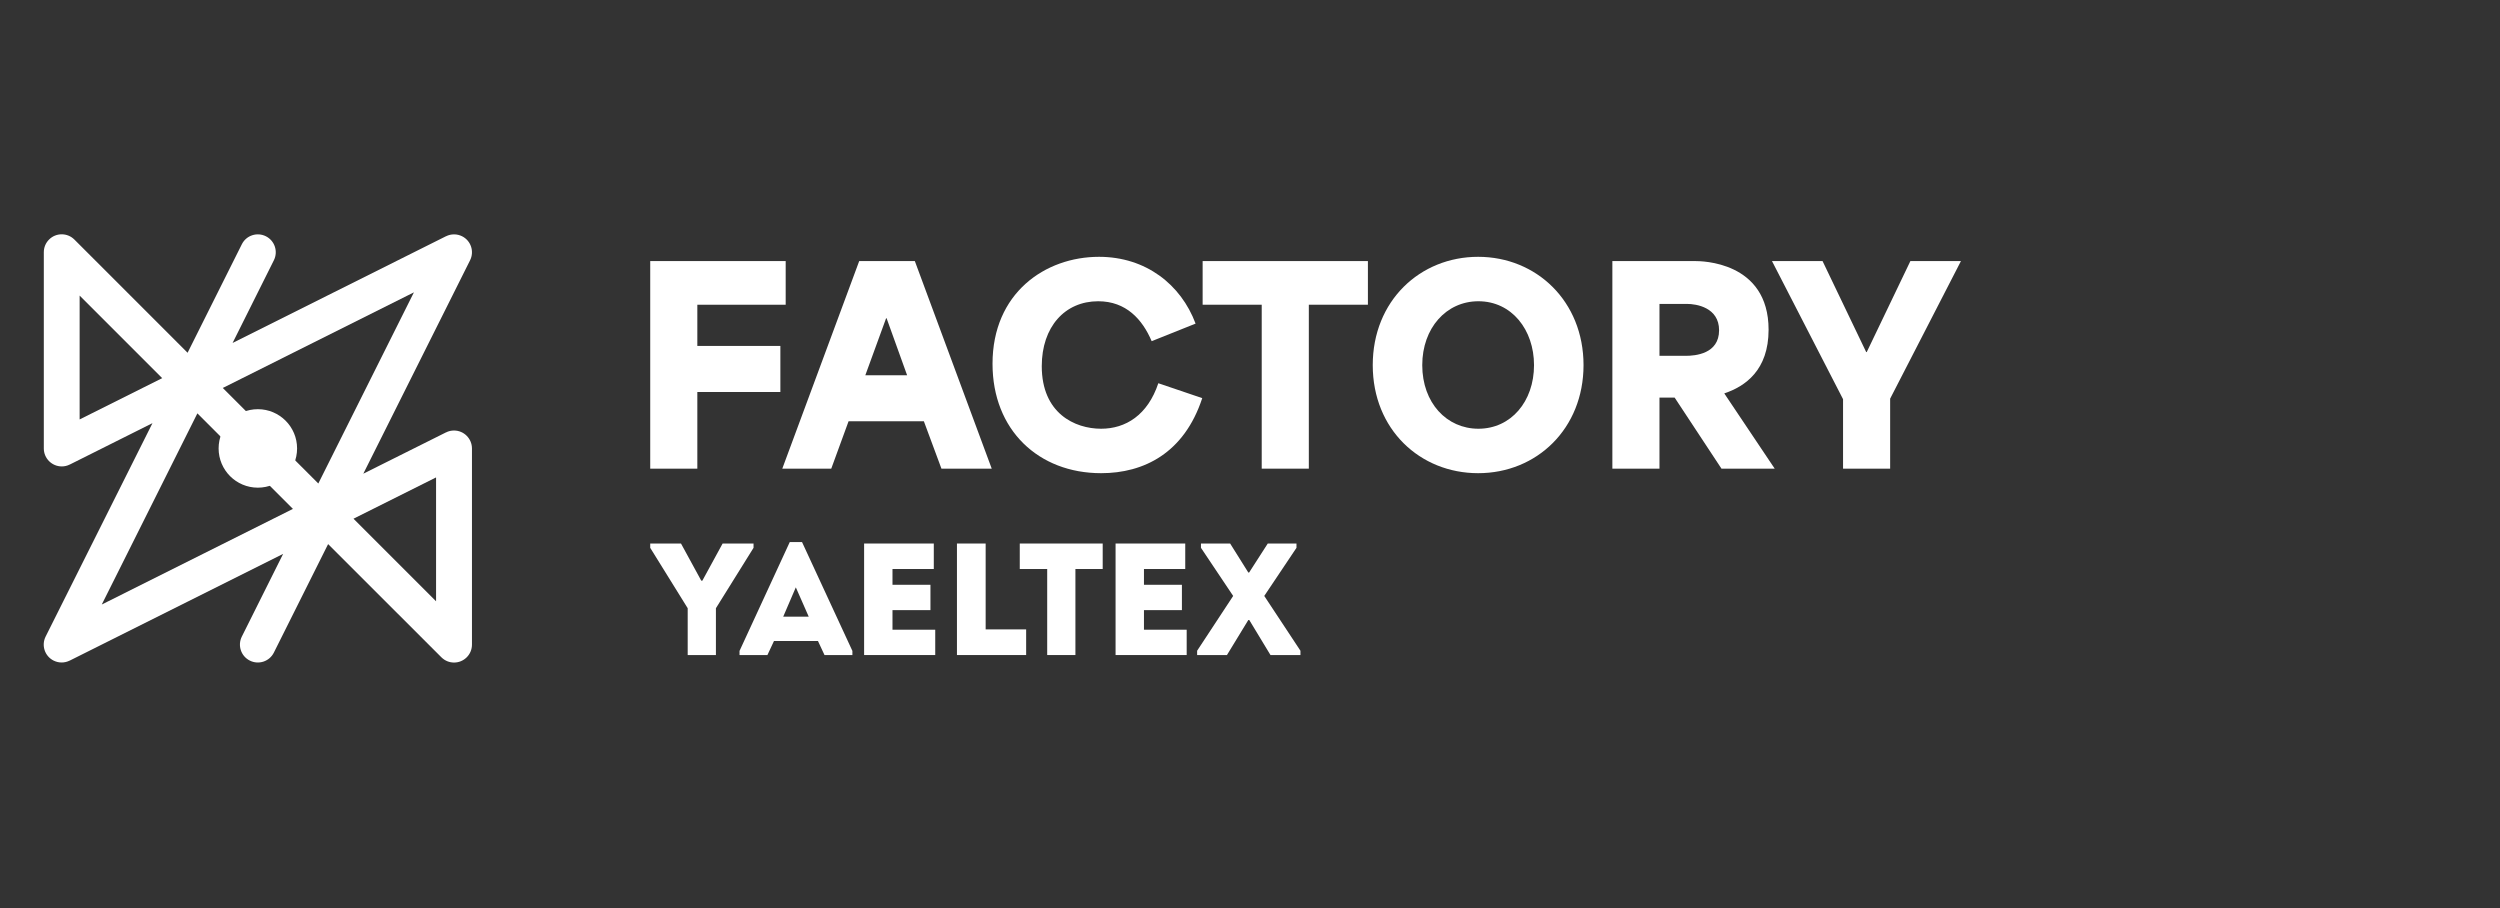
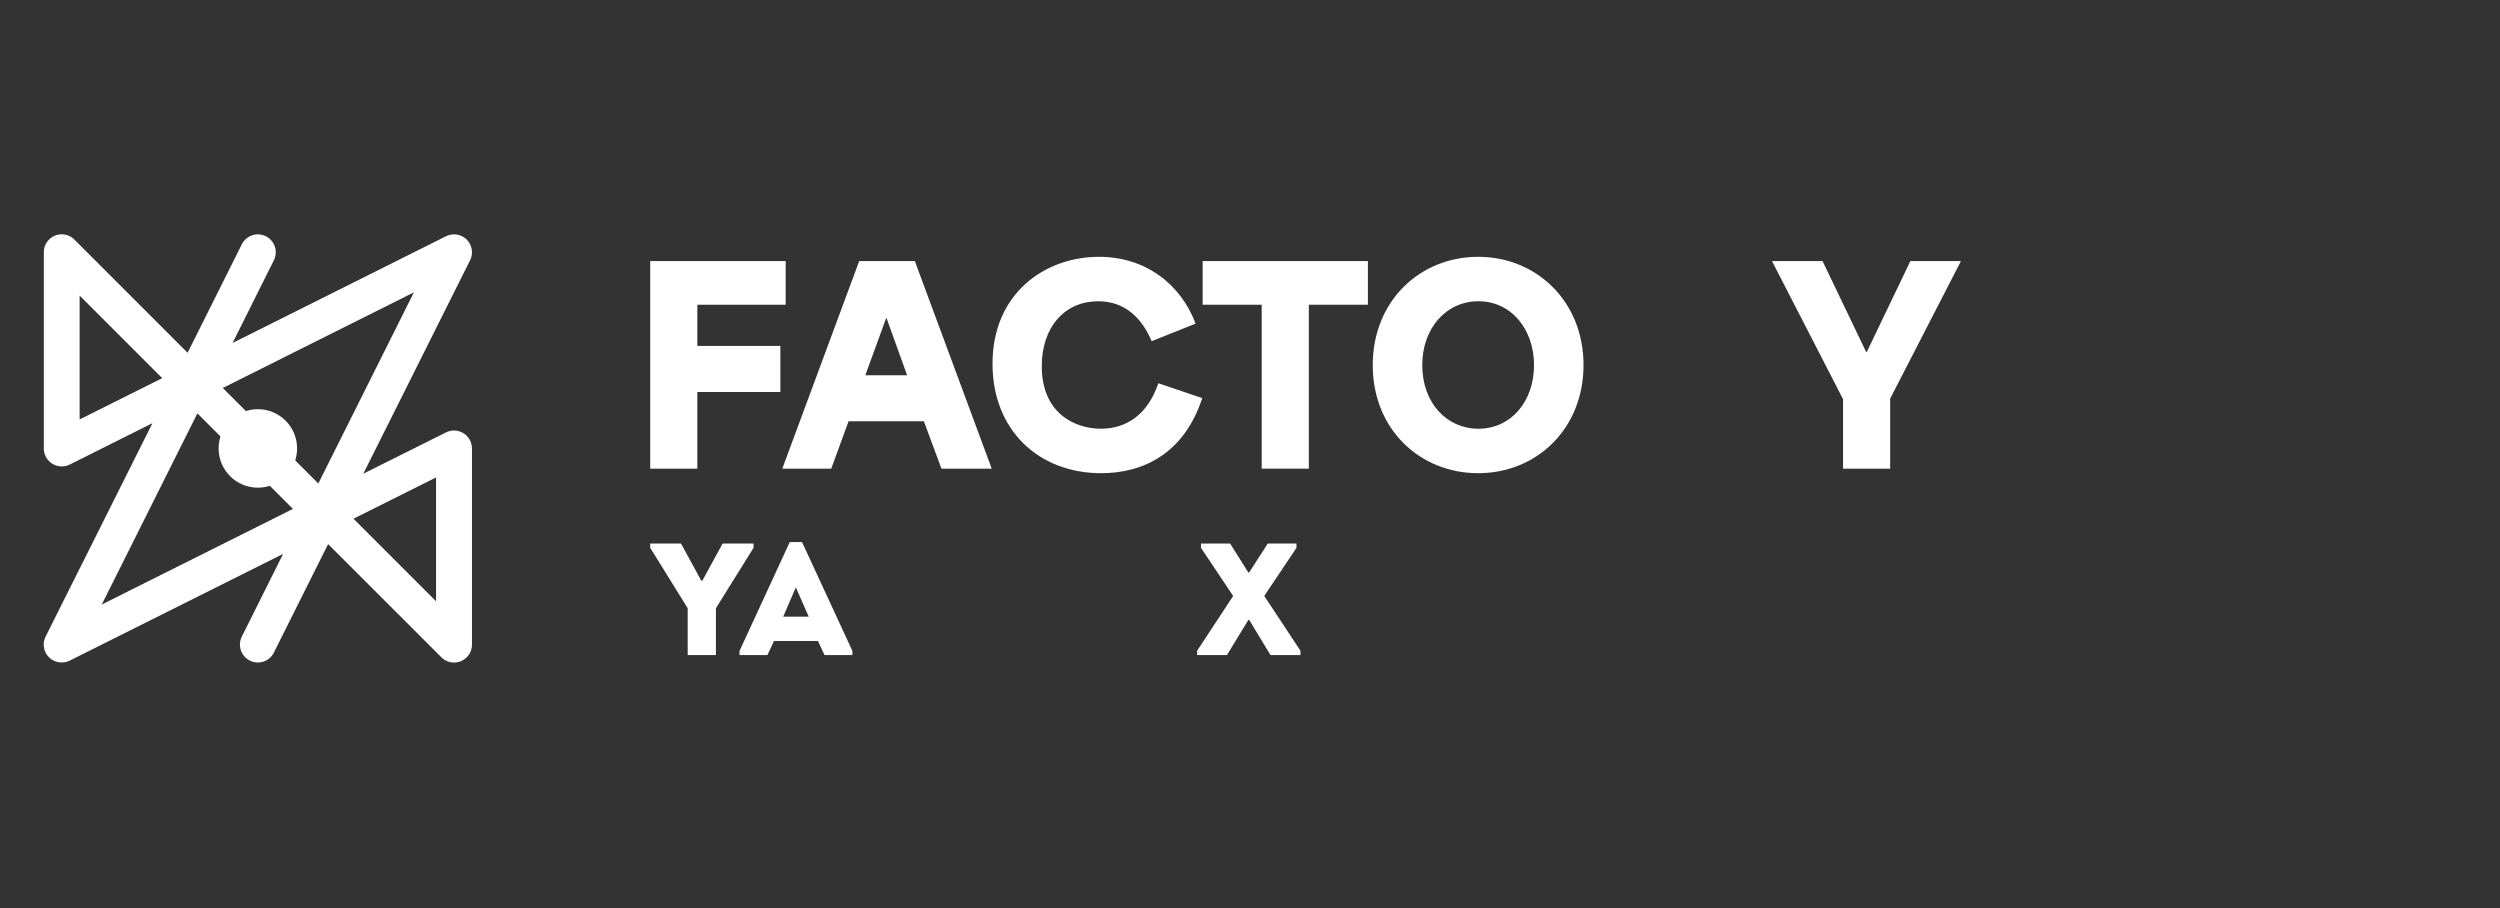
<svg xmlns="http://www.w3.org/2000/svg" width="223" height="81" viewBox="0 0 223 81" fill="none">
  <rect x="0" y="0" width="223" height="81" fill="#333333" stroke="none" />
  <rect width="222.862" height="81" />
  <path d="M40.498 38.402C40.251 38.402 40.004 38.458 39.786 38.571H39.779L32.407 42.254L41.93 23.219C42.325 22.429 42.008 21.47 41.218 21.075C40.766 20.849 40.237 20.849 39.786 21.075H39.779L20.746 30.592L24.428 23.219C24.824 22.429 24.506 21.47 23.716 21.075C22.926 20.68 21.967 20.997 21.572 21.787L16.732 31.467L6.638 21.371C6.01 20.743 4.994 20.743 4.373 21.371C4.07 21.674 3.908 22.076 3.908 22.5V40.004C3.908 40.885 4.627 41.605 5.509 41.605C5.756 41.605 6.003 41.549 6.221 41.436H6.228L13.6 37.746L4.07 56.781C3.675 57.571 3.992 58.53 4.782 58.925C5.234 59.151 5.763 59.151 6.214 58.925H6.221L25.254 49.408L21.572 56.781C21.177 57.571 21.494 58.53 22.284 58.925C23.074 59.321 24.034 59.003 24.428 58.213L29.268 48.533L39.37 58.629C39.997 59.257 41.006 59.257 41.634 58.629C41.937 58.326 42.099 57.923 42.099 57.5V40.004C42.099 39.122 41.38 38.402 40.498 38.402ZM7.103 37.414V26.366L14.468 33.731L7.103 37.414ZM9.078 53.923L17.607 36.871C20.803 40.068 22.985 42.25 26.129 45.394L9.078 53.923ZM28.393 43.129C25.552 40.288 22.712 37.447 19.871 34.606L36.922 26.077L28.393 43.129ZM38.897 53.634L31.532 46.269L38.897 42.586V53.634Z" fill="white" />
  <circle cx="23" cy="40" r="3.5" fill="white" />
  <path d="M63.86 58.43H61.342V54.253L58 48.866V48.482H60.745L62.551 51.794H62.651L64.457 48.482H67.216V48.866L63.86 54.253V58.43Z" fill="white" />
-   <path d="M83.423 58.43H77.079V48.482H83.294V50.756H79.61V52.163H82.996V54.423H79.61V56.171H83.423V58.43Z" fill="white" />
-   <path d="M91.532 58.43H85.36V48.482H87.92V56.142H91.532V58.43Z" fill="white" />
-   <path d="M98.36 50.756H95.927V58.43H93.41V50.756H90.963V48.482H98.36V50.756Z" fill="white" />
-   <path d="M105.852 58.43H99.509V48.482H105.724V50.756H102.041V52.163H105.426V54.423H102.041V56.171H105.852V58.43Z" fill="white" />
  <path d="M116 58.43H113.327L111.435 55.304H111.35L109.444 58.43H106.784V58.047L109.999 53.158L107.126 48.866V48.482H109.729L111.35 51.069H111.421L113.085 48.482H115.646V48.866L112.772 53.158L116 58.047V58.43Z" fill="white" />
  <path d="M71.542 48.354H70.446L65.966 58.062V58.43H68.454L69.038 57.18H72.963L73.546 58.43H76.034V58.062L71.542 48.354ZM69.863 55.006L70.987 52.391L72.138 55.006H69.863Z" fill="white" />
  <path d="M164.4 41.804V35.608C162.287 31.502 160.174 27.395 158.061 23.288H162.572C163.877 25.994 165.159 28.7 166.465 31.407H166.512C167.818 28.7 169.1 25.994 170.406 23.288H174.916C172.803 27.371 170.714 31.478 168.601 35.561V41.804H164.4Z" fill="white" />
-   <path d="M143.823 41.804V23.288H151.206C151.704 23.288 157.758 23.288 157.758 29.412C157.758 33.021 155.669 34.469 153.817 35.086V35.11L158.304 41.804H153.556L149.378 35.466H148.025C148.025 37.579 148.025 39.691 148.025 41.804H143.823ZM148.025 31.739H150.375C151.206 31.739 153.342 31.573 153.342 29.46C153.342 27.418 151.301 27.11 150.494 27.11H148.025C148.025 28.985 148.025 29.863 148.025 31.739Z" fill="white" />
  <path d="M131.85 42.208C126.675 42.208 122.449 38.315 122.449 32.57C122.449 26.825 126.675 22.908 131.85 22.908C137.049 22.908 141.251 26.872 141.251 32.57C141.251 38.22 137.096 42.208 131.85 42.208ZM126.865 32.57C126.865 35.941 129.049 38.243 131.874 38.243C134.77 38.243 136.835 35.822 136.835 32.57C136.835 29.412 134.841 26.872 131.874 26.872C129.001 26.872 126.865 29.27 126.865 32.57Z" fill="white" />
  <path d="M112.545 27.181H107.275V23.288H122.017V27.181H116.747V41.804H112.545V27.181Z" fill="white" />
  <path d="M98.219 42.208C92.64 42.208 88.533 38.362 88.533 32.451C88.533 26.136 93.234 22.908 98.029 22.908C102.207 22.908 105.341 25.377 106.646 28.866L102.729 30.433C101.899 28.487 100.45 26.872 97.958 26.872C94.99 26.872 92.925 29.151 92.925 32.665C92.925 36.867 95.869 38.243 98.219 38.243C100.403 38.243 102.373 37.033 103.323 34.184L107.24 35.513C105.626 40.428 102.017 42.208 98.219 42.208Z" fill="white" />
  <path d="M69.78 41.804L76.641 23.288H81.603L88.463 41.804H83.977L82.41 37.579C80.178 37.579 77.923 37.579 75.692 37.579C75.169 38.979 74.671 40.404 74.148 41.804H69.78ZM77.187 33.472H80.914C80.582 32.546 80.059 31.074 79.086 28.392H79.039L77.187 33.472Z" fill="white" />
  <path d="M58 41.804V23.288H70.083V27.181H62.202C62.202 28.415 62.202 29.626 62.202 30.86H69.609V34.967H62.202C62.202 37.246 62.202 39.525 62.202 41.804H58Z" fill="white" />
</svg>